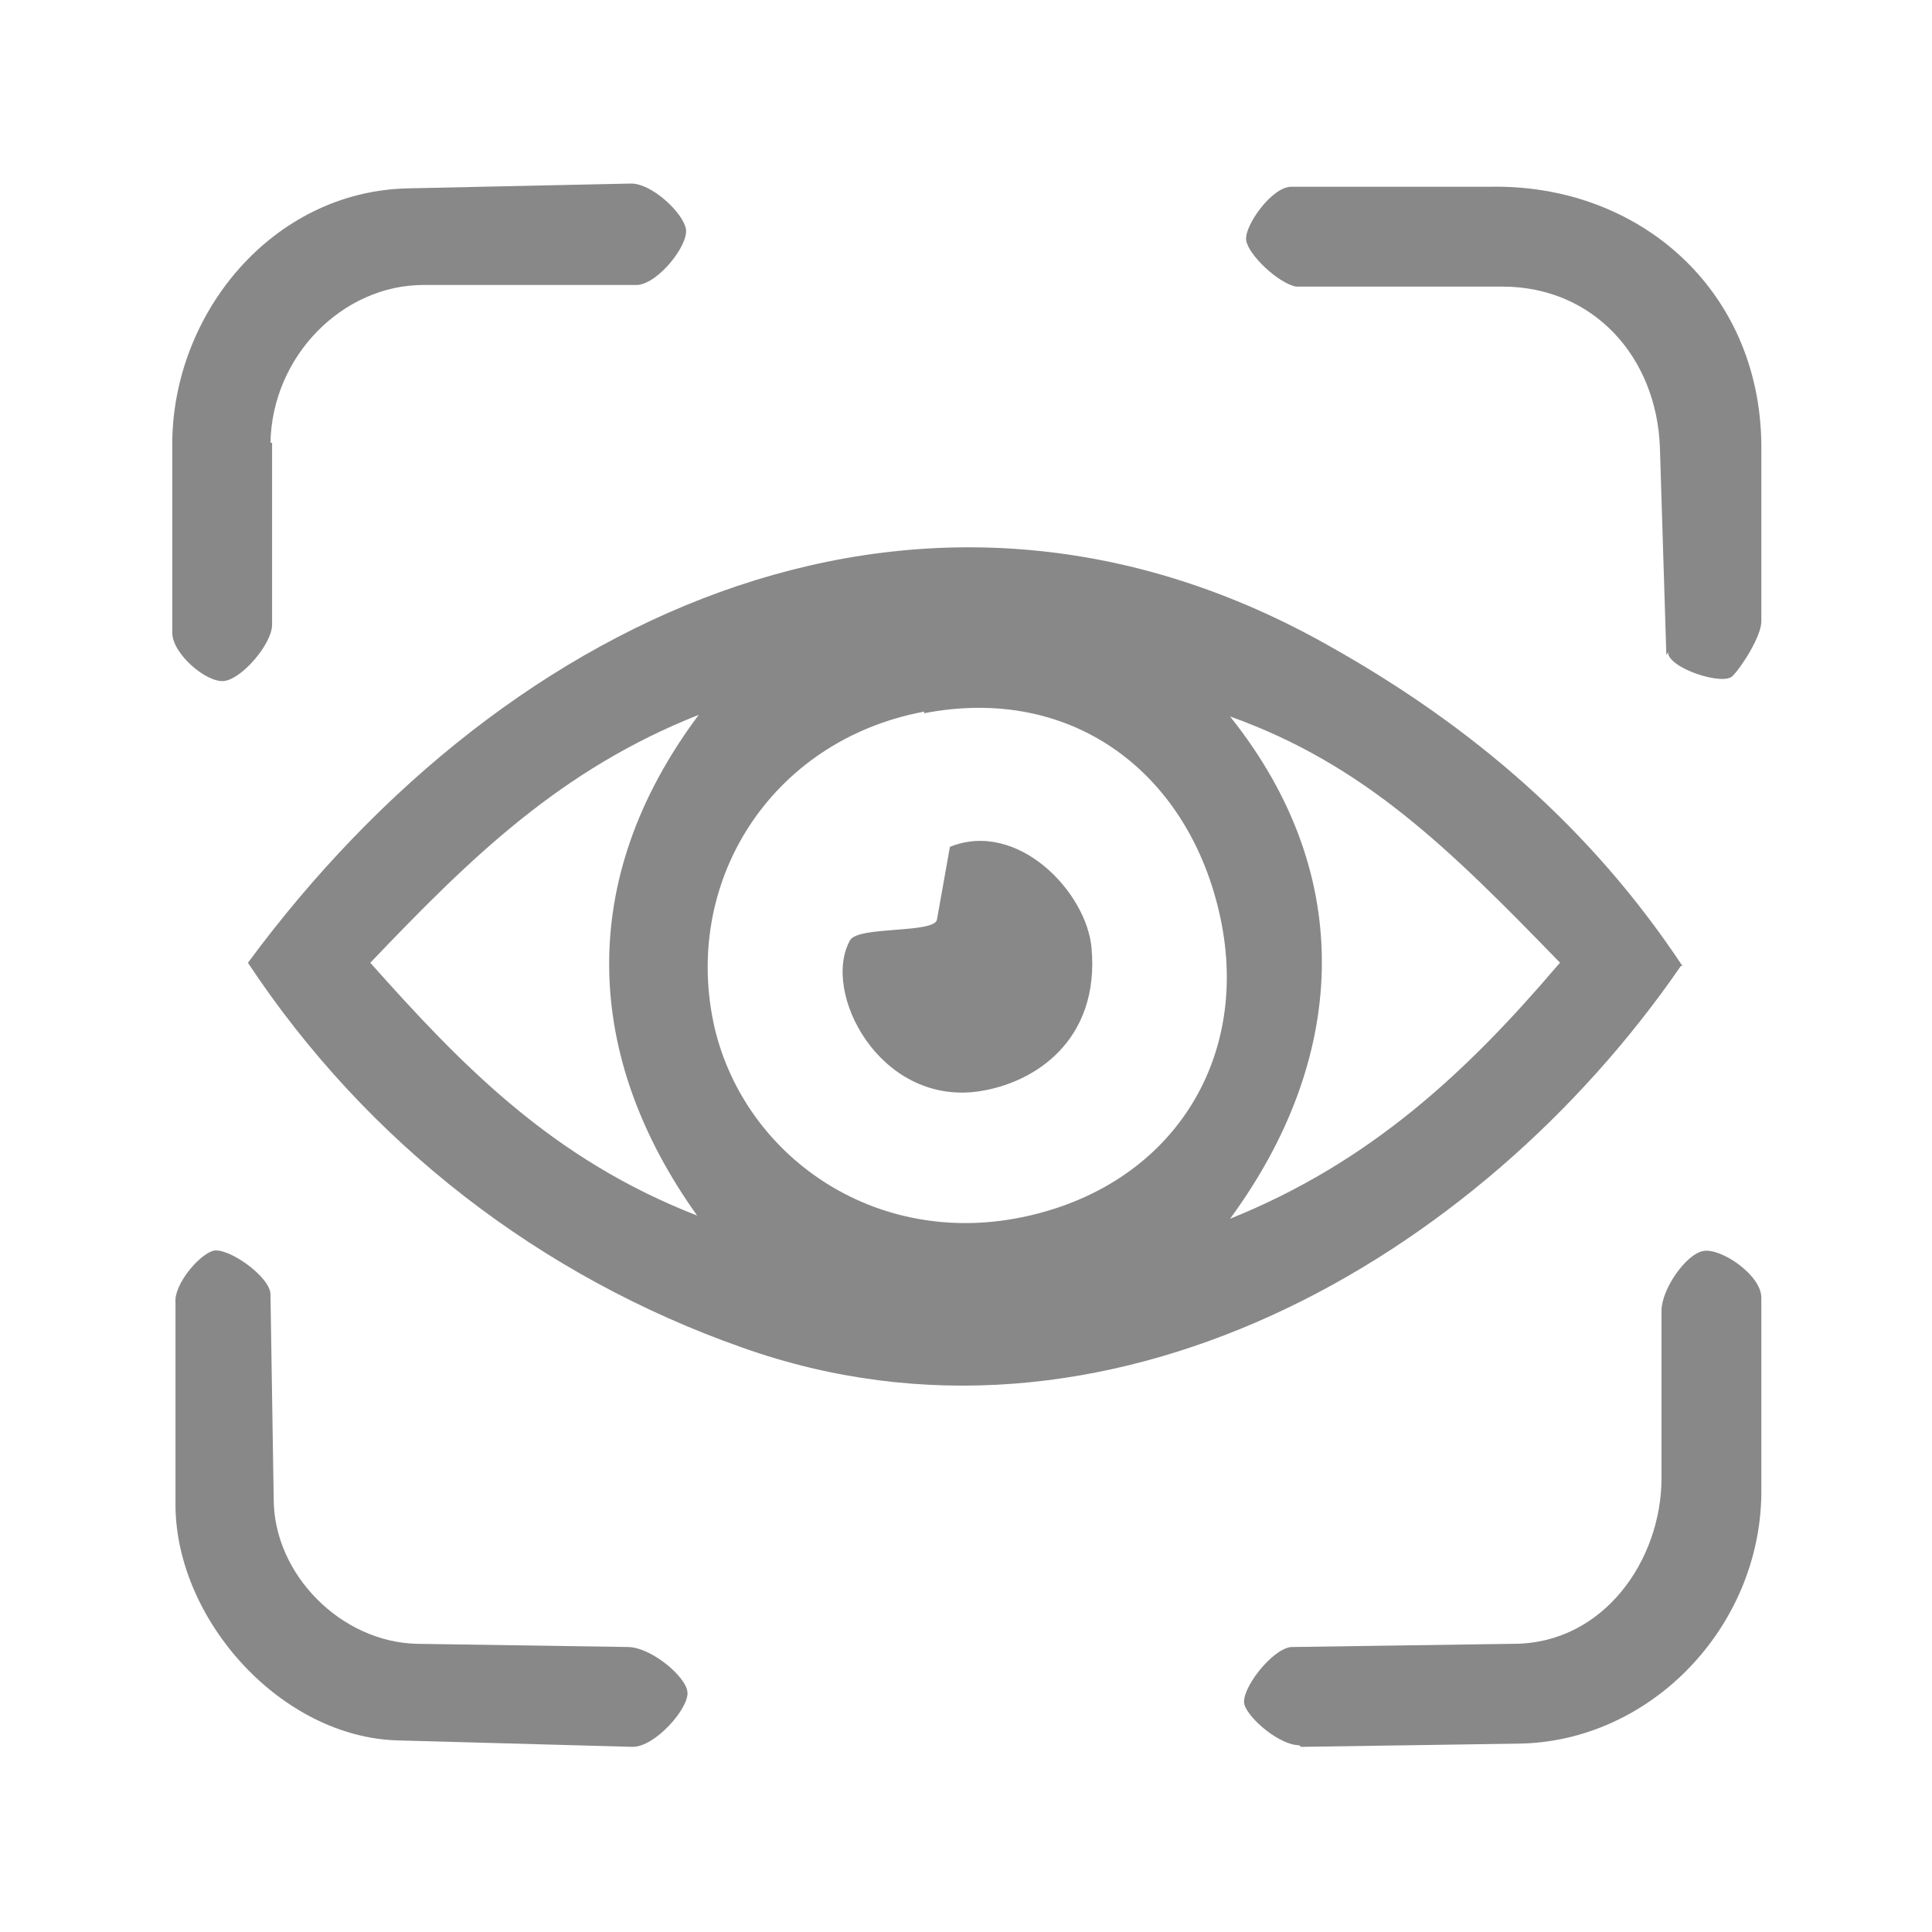
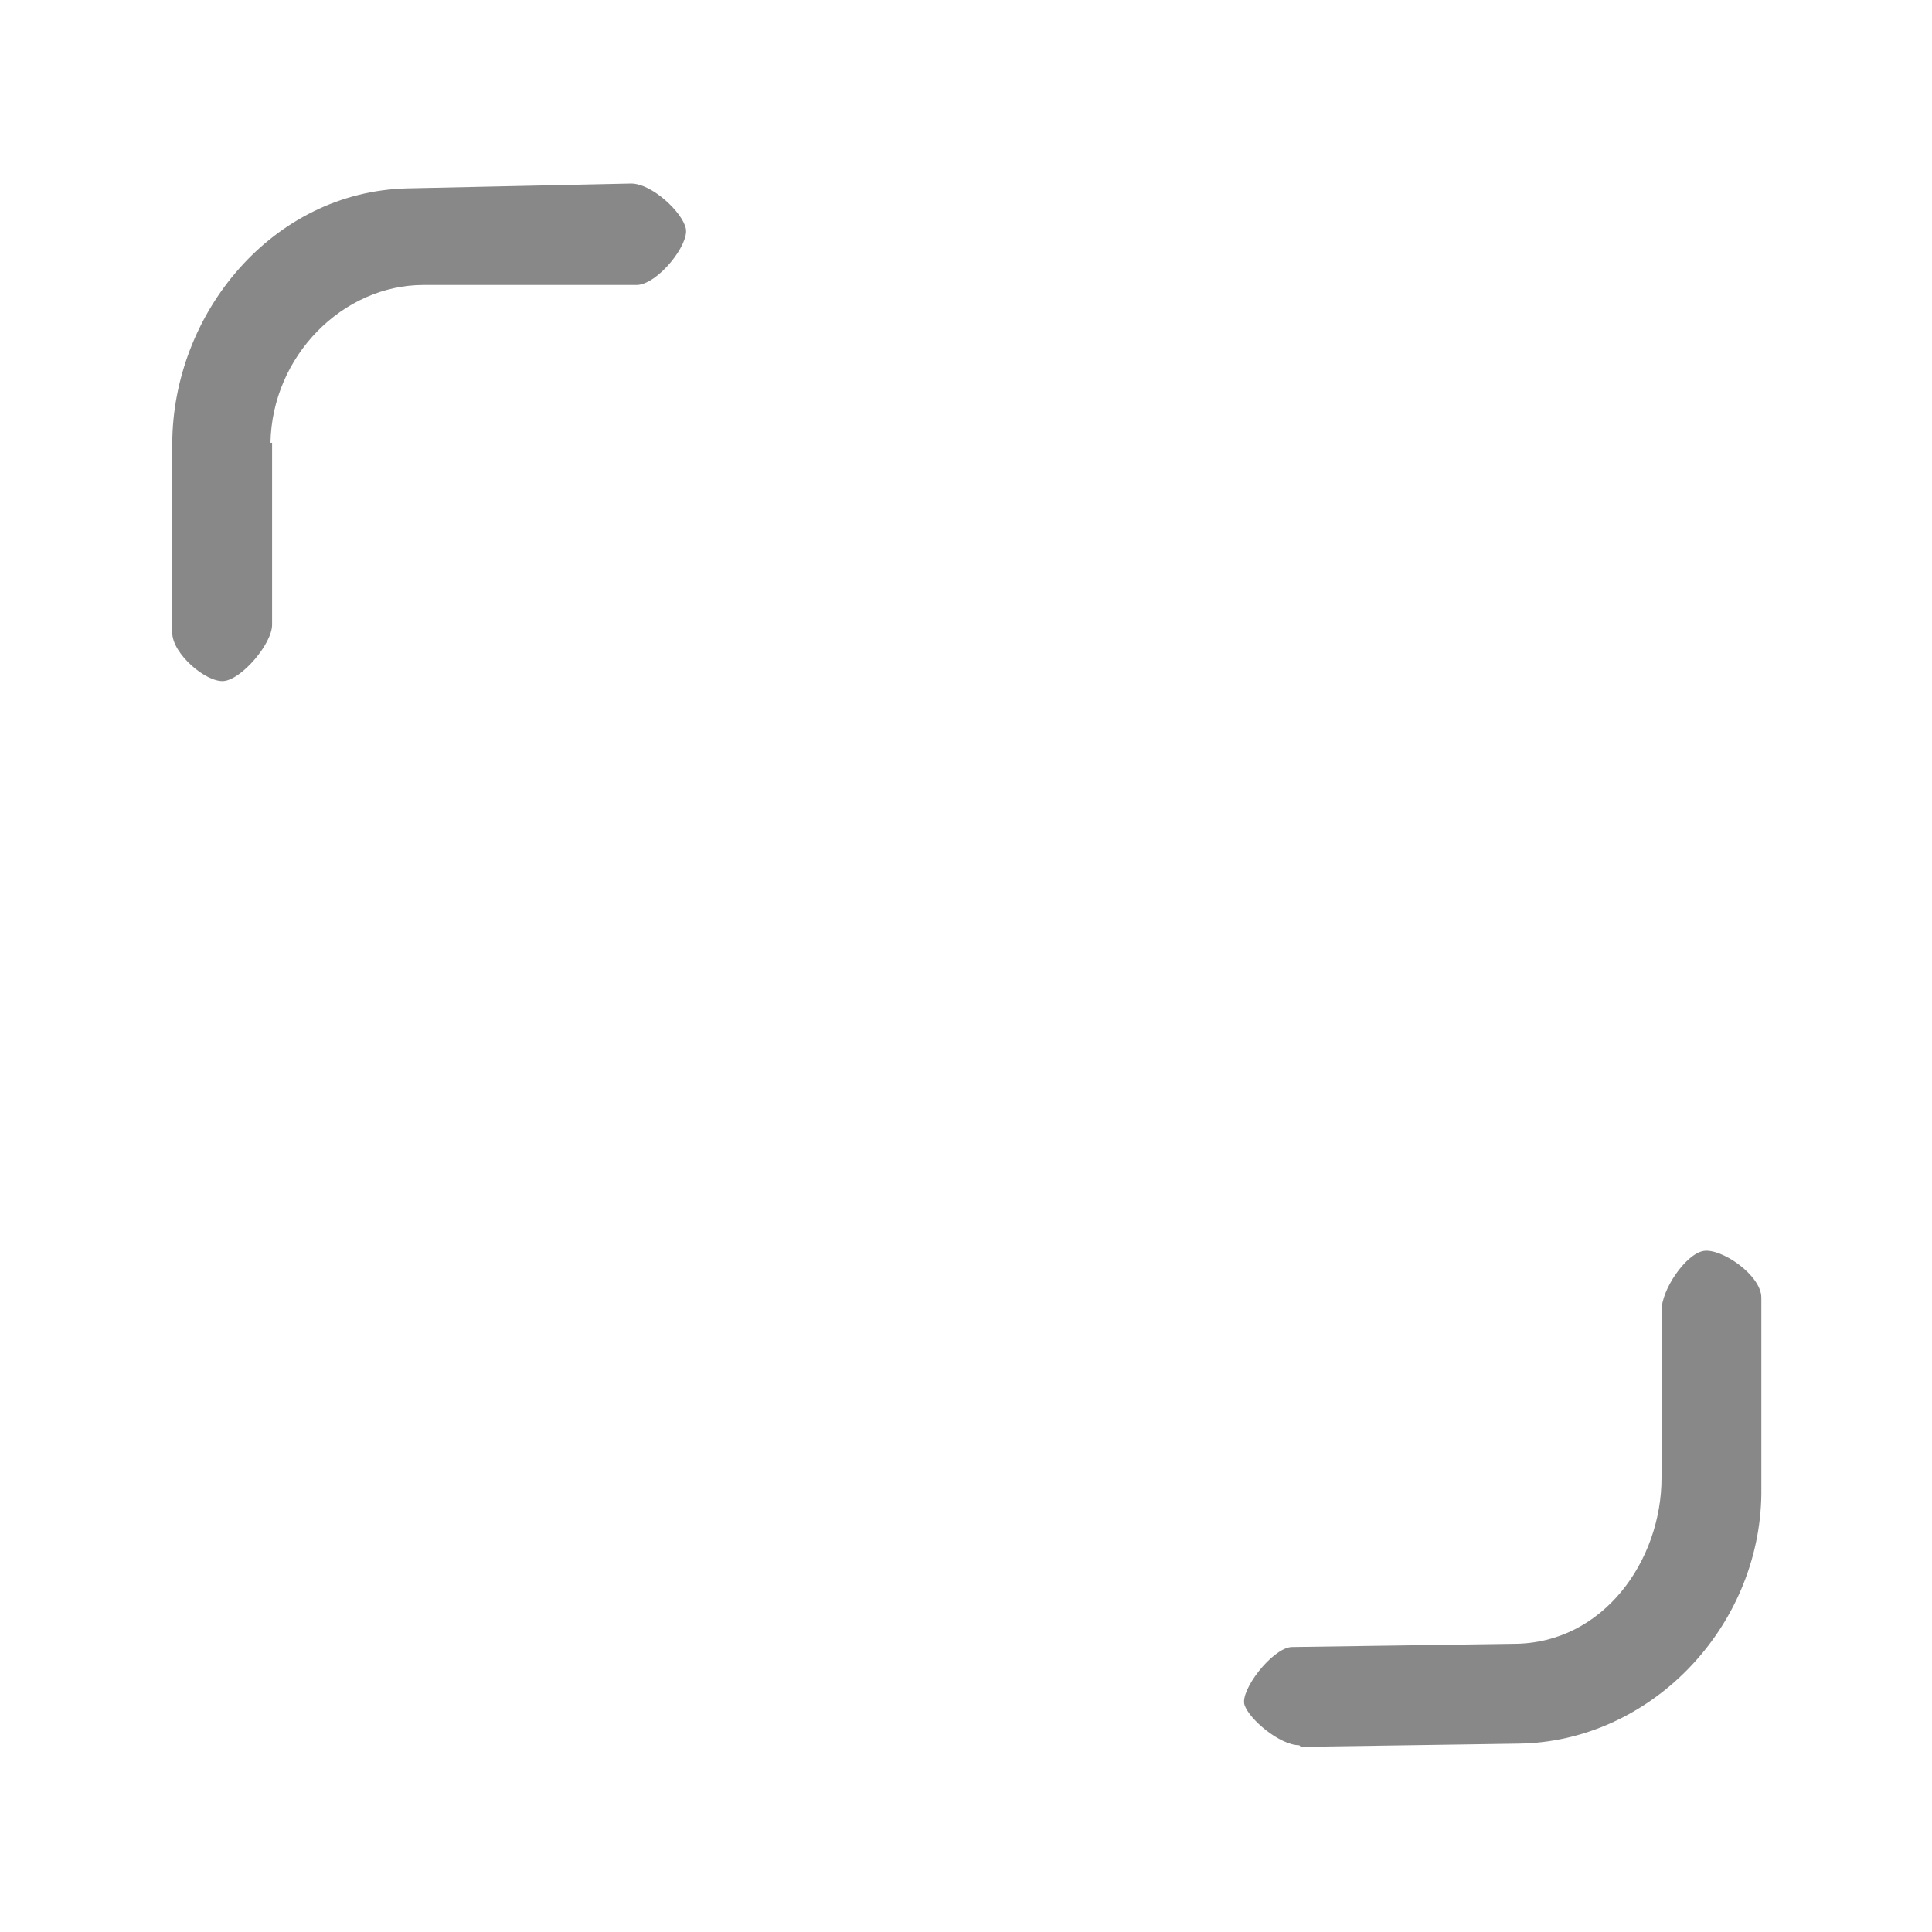
<svg xmlns="http://www.w3.org/2000/svg" id="Capa_1" version="1.1" viewBox="0 0 120 120">
  <defs>
    <style> .st0 { fill: #888; } </style>
  </defs>
  <g id="AHjCbh">
    <g>
-       <path class="st0" d="M104.4,60c-12.6,18.3-35.8,31.7-58.3,23.7-12.5-4.4-23.3-12.7-30.7-23.9,16.3-22.1,42.4-33.8,67.3-19.6,8.7,4.9,16.1,11.2,21.8,19.8ZM57.4,44.2c-9.6,1.8-15.1,10.7-13,19.7,1.9,7.9,9.9,13.6,19.1,11.7s14.2-9.7,12.3-18.6-9.1-14.5-18.4-12.7ZM43.3,75.5c-7-9.8-7.6-20.8.1-31.1-8.6,3.4-14.2,8.9-20.4,15.4,5.7,6.4,11.3,12.2,20.3,15.7ZM96.9,59.8c-6.8-7-12.1-12.3-20.5-15.3,8,10,7.2,21.4,0,31.2,8.7-3.5,14.7-9.1,20.4-15.8Z" />
-       <path class="st0" d="M103.5,40.7l-.4-12.9c-.2-5.6-4.1-10-9.8-10h-12.8c-1.1-.2-3-2-3.1-2.9s1.6-3.3,2.8-3.3h12.3c9.3-.2,16.8,6.4,16.9,16v11c0,.9-1.2,2.8-1.8,3.4s-4-.5-4-1.5Z" />
      <path class="st0" d="M16.9,27.5v11.3c0,1.2-1.9,3.4-3,3.5s-3.2-1.7-3.2-3v-11.7c0-8.1,6.2-15.7,14.6-15.9l13.9-.3c1.3,0,3.2,1.8,3.4,2.8s-1.7,3.4-3,3.5h-13.3c-5,0-9.4,4.4-9.5,9.8Z" />
      <path class="st0" d="M80.7,108.4c-1.2,0-3.1-1.6-3.4-2.5s1.7-3.5,2.9-3.6l13.8-.2c5.6,0,9.2-5.2,9.2-10.3v-10.4c0-1.3,1.5-3.5,2.6-3.7s3.6,1.5,3.6,2.9v12.2c-.1,8.3-6.9,15.4-15.1,15.5l-13.5.2Z" />
-       <path class="st0" d="M39,102.3c1.4,0,3.6,1.8,3.7,2.8s-2,3.4-3.4,3.4l-14.6-.4c-7.2-.2-13.7-7.4-13.8-14.5v-12.7c-.1-1.1,1.4-2.9,2.3-3.2s3.6,1.6,3.6,2.7l.2,12.7c0,4.7,4.2,8.9,8.9,9l13.2.2Z" />
-       <path class="st0" d="M52.8,58.4c.5-.9,5.3-.4,5.4-1.3l.8-4.5c4.2-1.7,8.5,2.8,8.8,6.3.5,5.7-3.5,8.4-7.1,8.9-6.1.8-9.7-6.2-7.9-9.4Z" />
    </g>
  </g>
</svg>